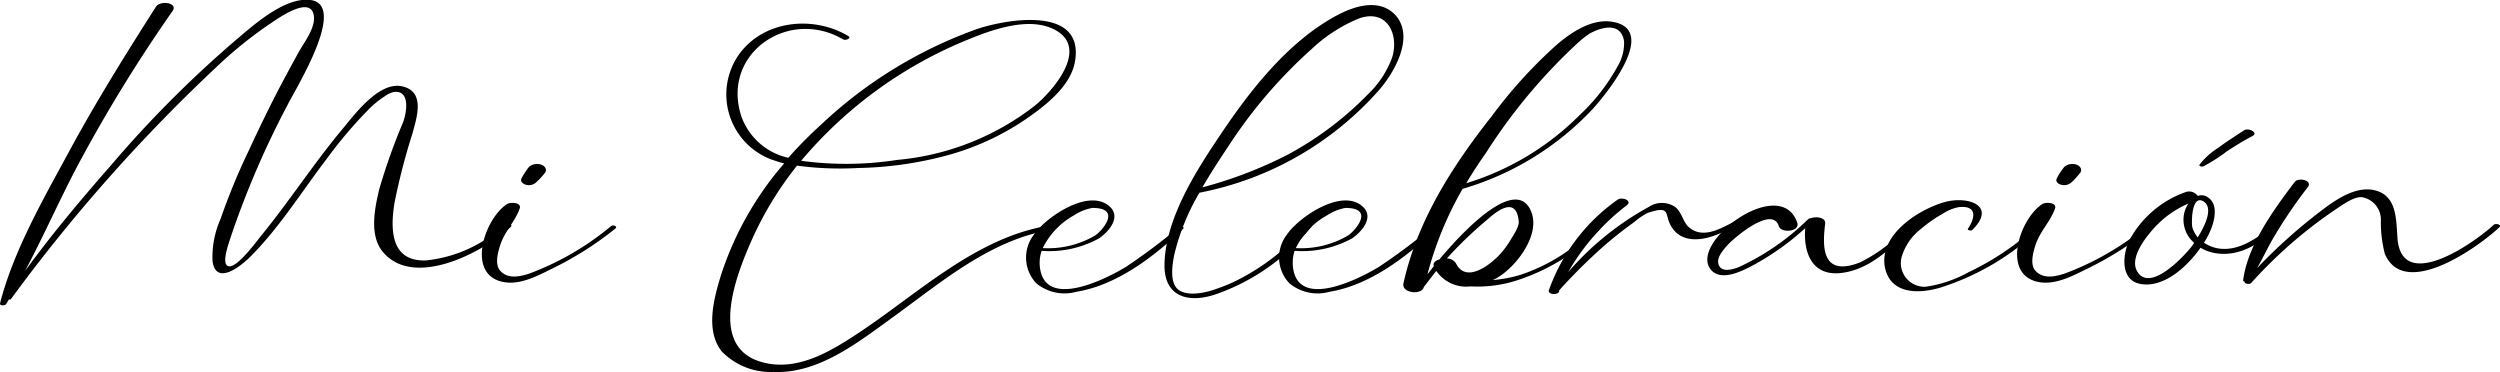
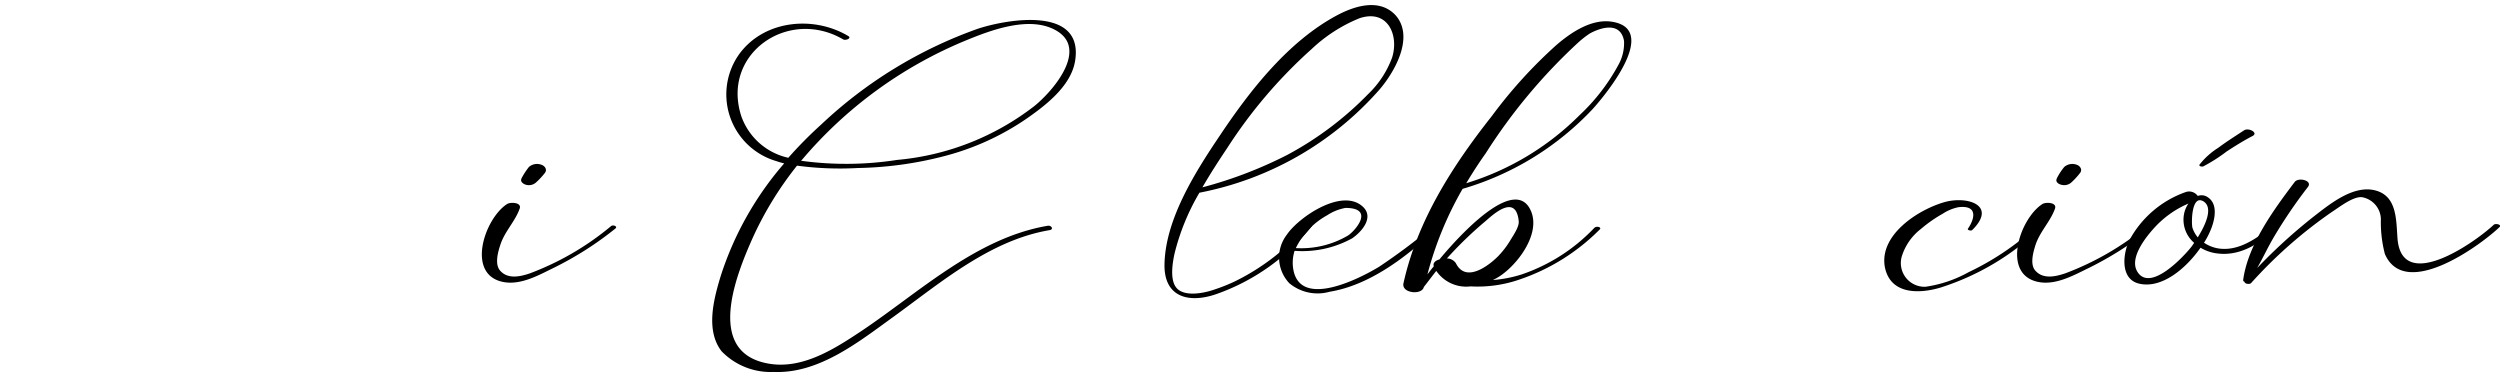
<svg xmlns="http://www.w3.org/2000/svg" viewBox="0 0 200.43 29.83">
  <g id="Capa_2" data-name="Capa 2">
    <g id="Capa_1-2" data-name="Capa 1">
-       <path d="M13.83.89A121.3,121.3,0,0,0,6.62,12.54c-1.64,3-3,6.16-4.61,9.18C4.15,18.78,6.49,16,8.89,13.26A90.52,90.52,0,0,1,18.7,3.39C20.15,2.17,22.76-.27,24.9,0c3,.41-1.23,7.16-1.86,8.44A71.44,71.44,0,0,0,18.5,19c-.13.44-.83,2.25-.15,2.35s2.16-1.92,2.57-2.43c2.23-2.73,4.15-5.69,6.4-8.41,1-1.18,3-4,4.91-3.59s1.17,2.54.84,3.77a51.89,51.89,0,0,0-1.45,5.61c-.33,2.11-.3,4.68,2.53,4.58A10.86,10.86,0,0,0,40.46,18c.16-.15.71,0,.49.19-2.15,2-7.76,5-10.26,2-1.11-1.34-.64-3.51-.29-5a48.43,48.43,0,0,1,1.93-5.42c.29-.83.56-2.58-.78-2.39a2,2,0,0,0-.66.31,7.78,7.78,0,0,0-1.5,1.25,35.34,35.34,0,0,0-3.2,3.8c-2,2.62-3.81,5.54-6.15,7.87-.75.74-2.71,2.31-3,.34a7.53,7.53,0,0,1,.64-3.39,52.18,52.18,0,0,1,2.26-5.48c.83-1.8,1.7-3.59,2.62-5.34.44-.83.89-1.65,1.34-2.48s1.41-2,1.26-3c-.23-1.62-2.68.09-3.39.56a33.93,33.93,0,0,0-4.35,3.49A134.72,134.72,0,0,0,.86,24,.18.18,0,0,1,.72,24c-.08.13-.15.26-.23.38s-.55.17-.48-.09C1.1,20.06,3.5,15.92,5.57,12.09S10.09,4.32,12.51.53C12.87,0,14.31.23,13.83.89Z" />
      <path d="M49.34,18.32a26.53,26.53,0,0,1-4.94,3.15c-1.17.57-2.56,1.36-3.92,1.16-3.19-.48-1.66-5.09.17-6.27.28-.18,1.24-.14,1,.4-.36,1-1.2,1.81-1.54,2.88-.17.51-.45,1.47-.06,2,.61.78,1.65.54,2.42.28A22.48,22.48,0,0,0,49,18.12C49.18,18,49.54,18.16,49.34,18.32Zm-7.54-4a5.82,5.82,0,0,1,.61-.94,1,1,0,0,1,1-.17c.29.1.48.4.27.66a5.81,5.81,0,0,1-.72.77.85.85,0,0,1-.8.17C42,14.77,41.69,14.59,41.8,14.34Z" />
      <path d="M60.35,19.06c-1.3,2.91-3.7,8.85.84,10,2.87.74,5.58-1,7.87-2.52C73.7,23.43,78.28,19.07,84,18.1c.29-.05.51.29.15.35-4.75.8-8.69,4.17-12.48,6.92-2.78,2-6,4.61-9.65,4.45a5.47,5.47,0,0,1-4.17-1.66c-1.31-1.69-.62-4.22-.06-6.06a25.79,25.79,0,0,1,5.08-9,6.32,6.32,0,0,1-.62-.18,5.57,5.57,0,0,1-3.09-8.43c1.94-2.86,6-3.3,8.85-1.6.29.18-.21.38-.41.27C63.2.58,57.81,4.31,59.43,9.31a5.18,5.18,0,0,0,3.77,3.34A33.14,33.14,0,0,1,65.82,10,35.65,35.65,0,0,1,78.41,2.3c2.32-.76,8.46-1.84,7.79,2.54-.31,2.08-2.45,3.68-4.07,4.79a20.91,20.91,0,0,1-6.25,2.84,29.41,29.41,0,0,1-7.11,1,25.71,25.71,0,0,1-4.87-.19A27.51,27.51,0,0,0,60.35,19.06Zm3.88-6.17a26.61,26.61,0,0,0,7.7-.07,21,21,0,0,0,11-4.32c1.64-1.33,4.71-5,1.17-6.32-2-.72-4.66.24-6.51,1A34.34,34.34,0,0,0,64.23,12.89Z" />
-       <path d="M94.86,18.34c-2.29,2.2-5.32,4.53-8.55,5.05a3.56,3.56,0,0,1-3.23-.68,3,3,0,0,1-.18-3.91c.94-1.39,4.45-3.79,6.1-2.21.88.85-.12,2-.89,2.52a8.23,8.23,0,0,1-4.6,1,3,3,0,0,0-.1,1.56c.62,3.09,5.39.62,6.87-.28a49.73,49.73,0,0,0,4.3-3.23C94.67,18.12,95,18.21,94.86,18.34ZM83.6,19.89a7.43,7.43,0,0,0,4.18-1c.58-.37,2.19-2.22-.2-2.22a3.92,3.92,0,0,0-1.47.59A6.07,6.07,0,0,0,83.6,19.89Z" />
      <path d="M110.58,7.2a25.69,25.69,0,0,1-14.42,8.25,18.14,18.14,0,0,0-2,4.9c-.17.8-.41,2.25.27,2.84s2.11.32,3,0A14.16,14.16,0,0,0,99,22.56a17.86,17.86,0,0,0,5.78-4.5c.1-.13.49,0,.35.13a17,17,0,0,1-7.59,5.38c-2.15.76-4.23.32-4.18-2.38.07-3.65,2.51-7.46,4.47-10.37,2.4-3.59,5.44-7.48,9.32-9.57,1.43-.77,3.47-1.43,4.76,0C113.41,3,111.79,5.8,110.58,7.2ZM109,1.46a12.31,12.31,0,0,0-3.83,2.46,38.89,38.89,0,0,0-6.77,7.93c-.67,1-1.36,2.06-2,3.17a34,34,0,0,0,6.8-2.6,26.45,26.45,0,0,0,6.49-4.88,7.74,7.74,0,0,0,1.92-2.93C112.17,2.82,111.26.71,109,1.46Z" />
      <path d="M115.15,18.34c-2.3,2.2-5.33,4.53-8.55,5.05a3.55,3.55,0,0,1-3.23-.68,3,3,0,0,1-.19-3.91c.94-1.39,4.45-3.79,6.1-2.21.89.85-.11,2-.88,2.52a8.27,8.27,0,0,1-4.61,1,3.14,3.14,0,0,0-.09,1.56c.62,3.09,5.38.62,6.86-.28a48.39,48.39,0,0,0,4.31-3.23C115,18.12,115.28,18.21,115.15,18.34Zm-11.26,1.55a7.4,7.4,0,0,0,4.17-1c.58-.37,2.2-2.22-.19-2.22a3.92,3.92,0,0,0-1.47.59A6,6,0,0,0,103.89,19.89Z" />
      <path d="M128.25,18.4a16.53,16.53,0,0,1-6.4,4,10.26,10.26,0,0,1-3.95.56,2.91,2.91,0,0,1-2.75-1.24c-.34.42-.65.85-1,1.29,0,0,0,0,0,0-.14.67-1.81.51-1.63-.3,1.1-5,3.92-9.4,7.08-13.4a37.88,37.88,0,0,1,5.18-5.7c1.16-1,2.81-2.12,4.44-1.87,3.85.59-.47,5.83-1.53,7a23.24,23.24,0,0,1-10.43,6.4A27.76,27.76,0,0,0,114.44,22c.15-.2.32-.42.51-.65-.09-.27.13-.46.45-.55,2.32-2.78,6.21-6.59,7.35-3.86.77,1.85-1.11,4.3-2.54,5.22a5.29,5.29,0,0,1-.52.29A10.12,10.12,0,0,0,122,22a14.44,14.44,0,0,0,5.81-3.72C128,18.08,128.44,18.22,128.25,18.4Zm-8.16,2.16a7.08,7.08,0,0,0,1-1.3c.22-.37.71-1.07.67-1.51-.22-2.39-2.26-.35-2.69,0A31,31,0,0,0,116,20.72a.88.88,0,0,1,.72.38C117.53,22.75,119.42,21.23,120.09,20.56Zm-2.54-5.87a21.81,21.81,0,0,0,9.1-5.47,15.73,15.73,0,0,0,3.09-4,3.54,3.54,0,0,0,.46-1.95c-.3-1.63-2-1-2.75-.58a7.68,7.68,0,0,0-.91.71,44.54,44.54,0,0,0-7.42,8.88C118.57,13.05,118.05,13.86,117.55,14.69Z" />
-       <path d="M139.35,17.86c-1.45,1.11-4.49,2.32-5.51,0-.34-.79,0-1.37-1.74-.79a5,5,0,0,0-1.06.72c-.76.54-1.5,1.12-2.21,1.72A44.32,44.32,0,0,0,125,23.28a.31.31,0,0,0,0,.1c-.14.31-1,.23-.81-.15A15,15,0,0,1,129.7,16c.34-.23,1.21.08.72.46a18.06,18.06,0,0,0-4.7,5.36,23.27,23.27,0,0,1,6.45-5.22,1.9,1.9,0,0,1,2.14,0c.5.4.6,1.09,1,1.53,1.14,1.12,2.65.19,3.81-.41C139.25,17.69,139.48,17.75,139.35,17.86Z" />
-       <path d="M153.23,18.22c-1.52,1.61-3.33,3.42-5.66,3.67s-3-1.69-2.84-3.6a20.82,20.82,0,0,1-4.36,3.07c-.81.42-2.39,1.19-3.18.29-1.91-2.16,5.57-7.73,6.9-3.79.24.71-1.29.87-1.48.27-.53-1.7-3.65,1-4.09,1.5-.3.33-.84.92-.77,1.43.13.83,1.07.58,1.64.36a19.46,19.46,0,0,0,5.48-3.76l.17-.15,0,0a.23.23,0,0,1,.1,0c.48-.2,1.25-.06,1.19.42-.26,2-.21,4.29,2.81,3.1a12.67,12.67,0,0,0,3.76-2.87C153,18,153.35,18.08,153.23,18.22Z" />
      <path d="M163.59,18.28a20.47,20.47,0,0,1-8,4.77c-1.65.5-4,.61-4.47-1.6-.51-2.61,2.67-4.65,4.79-5.25,1.8-.5,4.23.24,2.21,2.24-.1.1-.46,0-.33-.13.51-.75.82-1.88-.77-1.7a3.58,3.58,0,0,0-1.26.52A10.85,10.85,0,0,0,154,18.36a4.42,4.42,0,0,0-1.53,2.2,1.9,1.9,0,0,0,1.9,2.43,10,10,0,0,0,3.46-1.17,21.78,21.78,0,0,0,5.44-3.67C163.37,18,163.75,18.14,163.59,18.28Z" />
      <path d="M172.43,18.32a27.2,27.2,0,0,1-4.94,3.15c-1.18.57-2.56,1.36-3.93,1.16-3.18-.48-1.66-5.09.18-6.27.28-.18,1.23-.14,1,.4-.36,1-1.2,1.81-1.55,2.88-.16.51-.45,1.47-.06,2,.62.78,1.65.54,2.43.28a22.74,22.74,0,0,0,6.52-3.77C172.26,18,172.63,18.16,172.43,18.32Zm-7.54-4a4.73,4.73,0,0,1,.61-.94,1,1,0,0,1,1-.17c.28.1.47.4.26.66a5.74,5.74,0,0,1-.71.77.86.86,0,0,1-.8.17C165.06,14.77,164.77,14.59,164.89,14.34Z" />
      <path d="M182.51,18.28c-1.36,1.27-3,2.37-5,2a3.43,3.43,0,0,1-1.09-.42c-1.16,1.66-3.08,3.28-4.88,2.89-1.57-.33-1.36-2.36-.84-3.46a8.23,8.23,0,0,1,4.5-3.88.85.85,0,0,1,1,.3.86.86,0,0,1,.81.11c.78.51.58,1.64.32,2.37a6.49,6.49,0,0,1-.63,1.27,2.94,2.94,0,0,0,1,.43c1.68.35,3.24-.77,4.46-1.77C182.26,18,182.68,18.12,182.51,18.28Zm-6.6,1.19a2.44,2.44,0,0,1-.81-2.32,2.21,2.21,0,0,1,.35-.83,7.85,7.85,0,0,0-2.63,1.83c-.71.76-2.1,2.45-1.5,3.57,1,1.81,3.75-1.15,4.35-1.91C175.73,19.73,175.82,19.61,175.91,19.47Zm.77-3.31c-1-.64-1,1.75-.91,2.09a2.29,2.29,0,0,0,.43.78C176.79,18.08,177.46,16.68,176.68,16.16Z" />
      <path d="M200.39,18.21c-1.62,1.54-7.59,5.85-9.19,2.15a10.08,10.08,0,0,1-.32-2.8,1.83,1.83,0,0,0-1.51-1.75c-.71-.08-1.81.79-2.4,1.17a36.7,36.7,0,0,0-6.49,5.71c-.14.14-.54.06-.53-.1a.13.13,0,0,1-.11-.14c.37-2.81,2.46-5.65,4.13-7.86.3-.4,1.46-.12,1.06.4a39,39,0,0,0-2.72,4c-.48.81-.88,1.68-1.35,2.5a42.86,42.86,0,0,1,4.51-4.11c1.29-1,3.18-2.56,4.94-2.12s1.69,2.33,1.8,3.83c.32,4.44,6.12.43,7.73-1.08C200.09,17.9,200.59,18,200.39,18.21Z" />
      <path d="M176.34,13.2a5.86,5.86,0,0,1,1.5-1.35c.67-.5,1.37-.94,2.07-1.4.36-.24,1.17.19.69.45-.72.37-1.4.8-2.08,1.24a13,13,0,0,1-1.88,1.2C176.56,13.38,176.26,13.34,176.34,13.2Z" />
    </g>
  </g>
</svg>